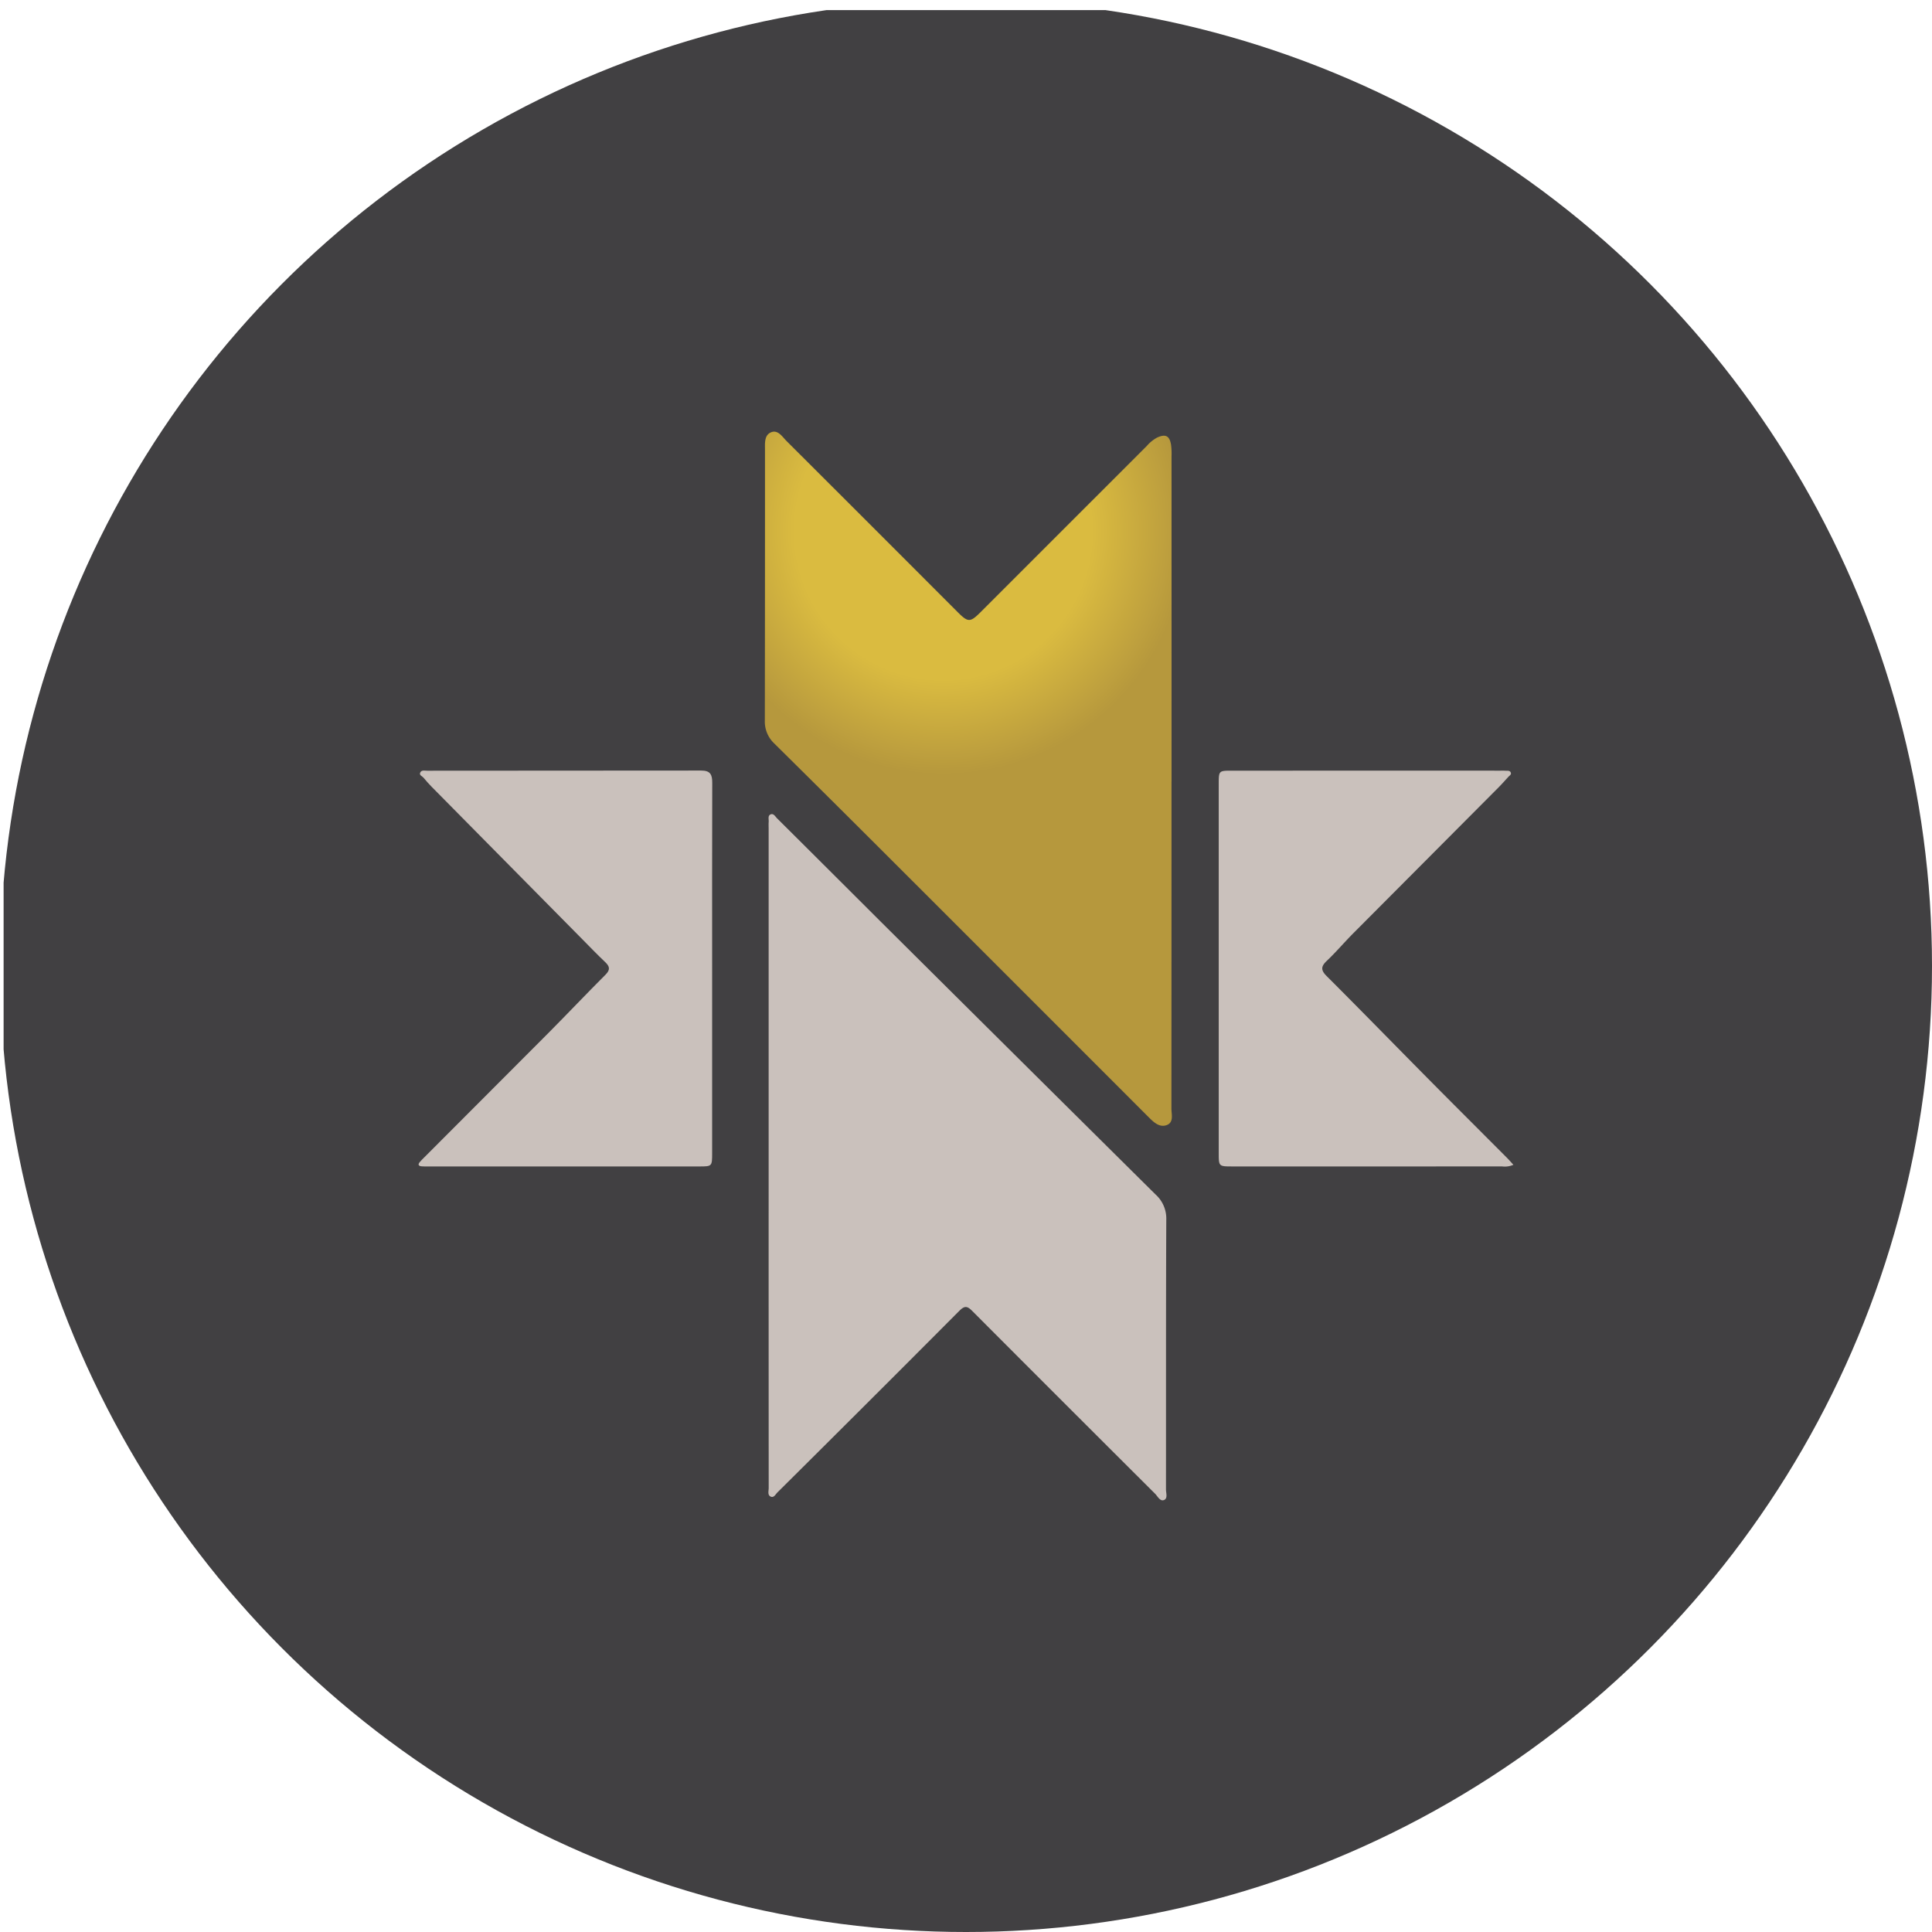
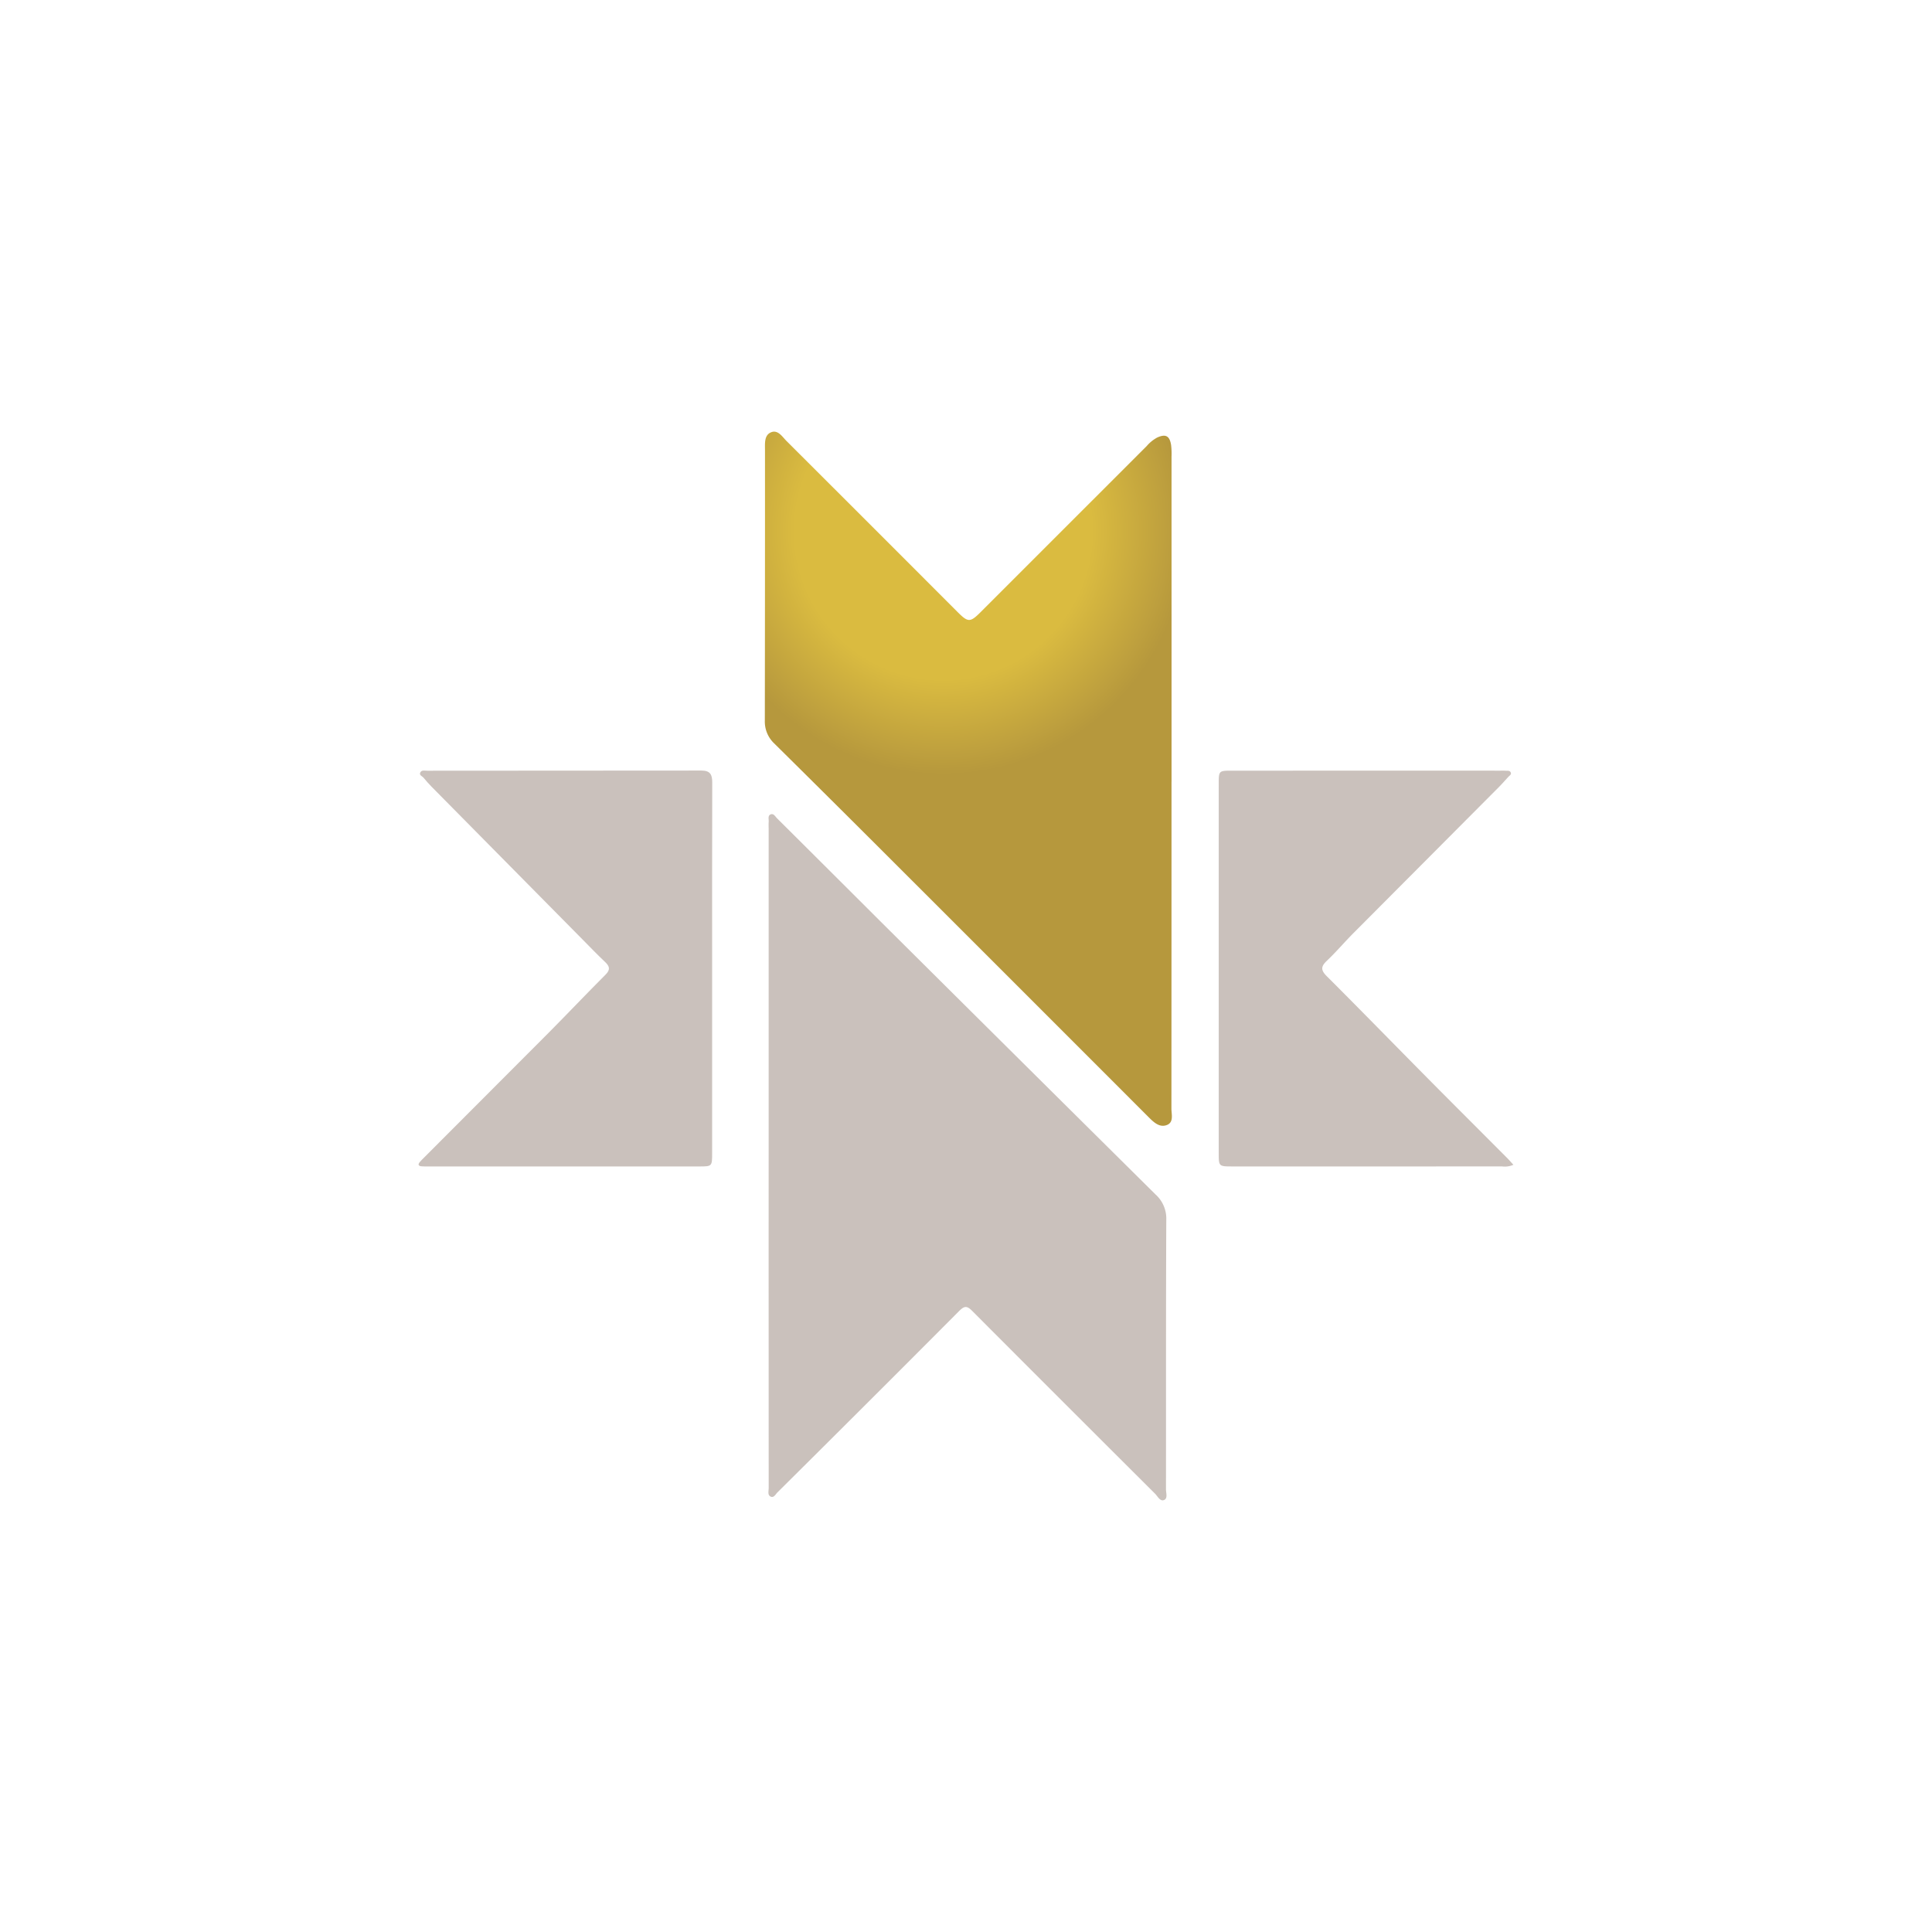
<svg xmlns="http://www.w3.org/2000/svg" viewBox="0 0 300 300" width="300" height="300">
  <defs>
    <radialGradient id="a" cx="146.479" cy="82.456" r="38.603" gradientUnits="userSpaceOnUse">
      <stop offset="0.597" stop-color="#dabb40" />
      <stop offset="0.98" stop-color="#b6983d" />
    </radialGradient>
    <clipPath id="bz_circular_clip">
      <circle cx="150.0" cy="150.0" r="150.0" />
    </clipPath>
  </defs>
  <g clip-path="url(#bz_circular_clip)">
-     <rect x="0.56" y="1.567" width="300" height="300" fill="#414042" />
    <g>
      <path d="M181.912,121.381q0,25.372-.014,50.745c-.001.929.419,2.198-.798,2.599-1.058.349-1.916-.426-2.68-1.19q-20.67-20.692-41.363-41.361-8.411-8.401-16.863-16.76a4.667,4.667,0,0,1-1.431-3.533q.03-21.003.024-42.005c.001-1.018-.136-2.302.943-2.748,1.071-.442,1.736.687,2.413,1.362q13.262,13.236,26.501,26.496c1.7,1.701,1.985,1.706,3.702-.012Q165.203,82.116,178.062,69.26a5.737,5.737,0,0,1,1.632-1.322c1.294-.584,1.922-.276,2.152,1.153a11.56,11.56,0,0,1,.069,1.828q.005,25.231.002,50.463Z" fill="url(#a)" />
      <path d="M119.355,179.329q0-25.296,0-50.592c0-.376-.021-.753.007-1.127.03-.403-.169-.952.292-1.149.471-.201.725.326,1.006.606q8.042,8.001,16.07,16.017,21.333,21.21,42.699,42.388a5.03,5.03,0,0,1,1.671,3.931c-.063,13.951-.033,27.903-.047,41.854-.001.578.309,1.424-.312,1.669-.61.241-.98-.583-1.391-.992q-14.223-14.177-28.406-28.394c-.791-.795-1.201-.777-2.0.025q-14.069,14.13-28.224,28.175c-.301.3-.574.93-1.109.62-.444-.257-.249-.862-.249-1.314Q119.35,205.189,119.355,179.329Z" fill="#cac1bc" />
      <path d="M110.581,150.433q0,14.303-.001,28.606c0,2.072-.012,2.086-2.002,2.087q-21.068.004-42.135.001c-.329,0-.659.007-.986-.021-.449-.039-.608-.259-.292-.641.238-.289.514-.547.779-.813q9.608-9.623,19.212-19.25c2.978-2.997,5.882-6.068,8.87-9.056.775-.775.653-1.285-.064-1.963-1.228-1.162-2.399-2.383-3.588-3.585q-11.688-11.822-23.371-23.65c-.428-.434-.831-.894-1.219-1.364-.217-.262-.77-.409-.503-.873.212-.368.681-.235,1.042-.235q21.279-.009,42.558-.026c1.435-.004,1.719.648,1.715,1.897C110.567,131.174,110.581,140.803,110.581,150.433Z" fill="#cac1bc" />
      <path d="M235,180.867a3.268,3.268,0,0,1-1.756.254q-20.921.009-41.843.004c-2.15,0-2.156-.005-2.157-2.068q-.003-28.669,0-57.337c0-2.034.016-2.051,2.035-2.051q20.851-.003,41.702-.001c.282,0,.564-.008.845.01.271.017.608-.051.752.253.158.332-.165.487-.347.684-.509.551-1.004,1.118-1.533,1.65q-11.281,11.331-22.567,22.659c-1.389,1.397-2.665,2.911-4.095,4.263-.927.876-.966,1.449-.03,2.383,5.281,5.275,10.489,10.621,15.742,15.925,4.064,4.104,8.158,8.18,12.235,12.271C234.306,180.087,234.602,180.434,235,180.867Z" fill="#cac1bc" />
    </g>
  </g>
</svg>